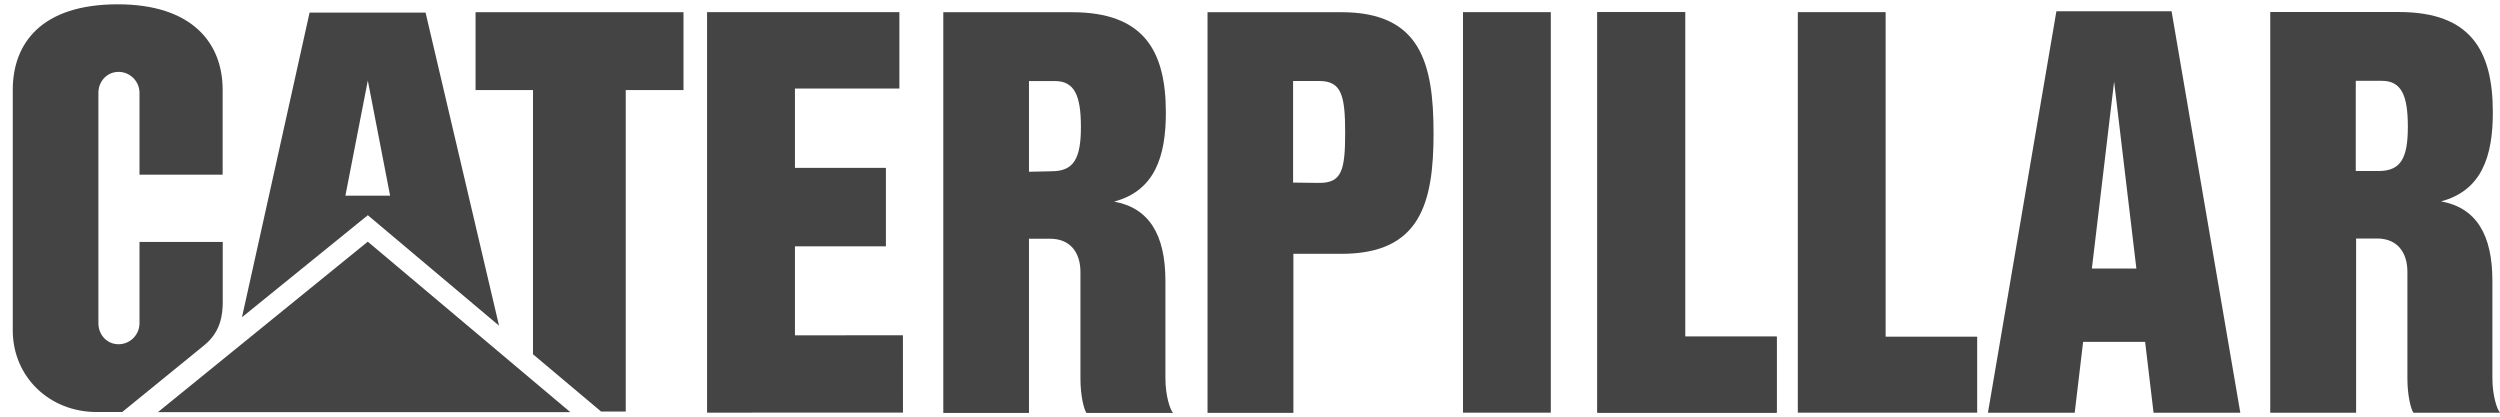
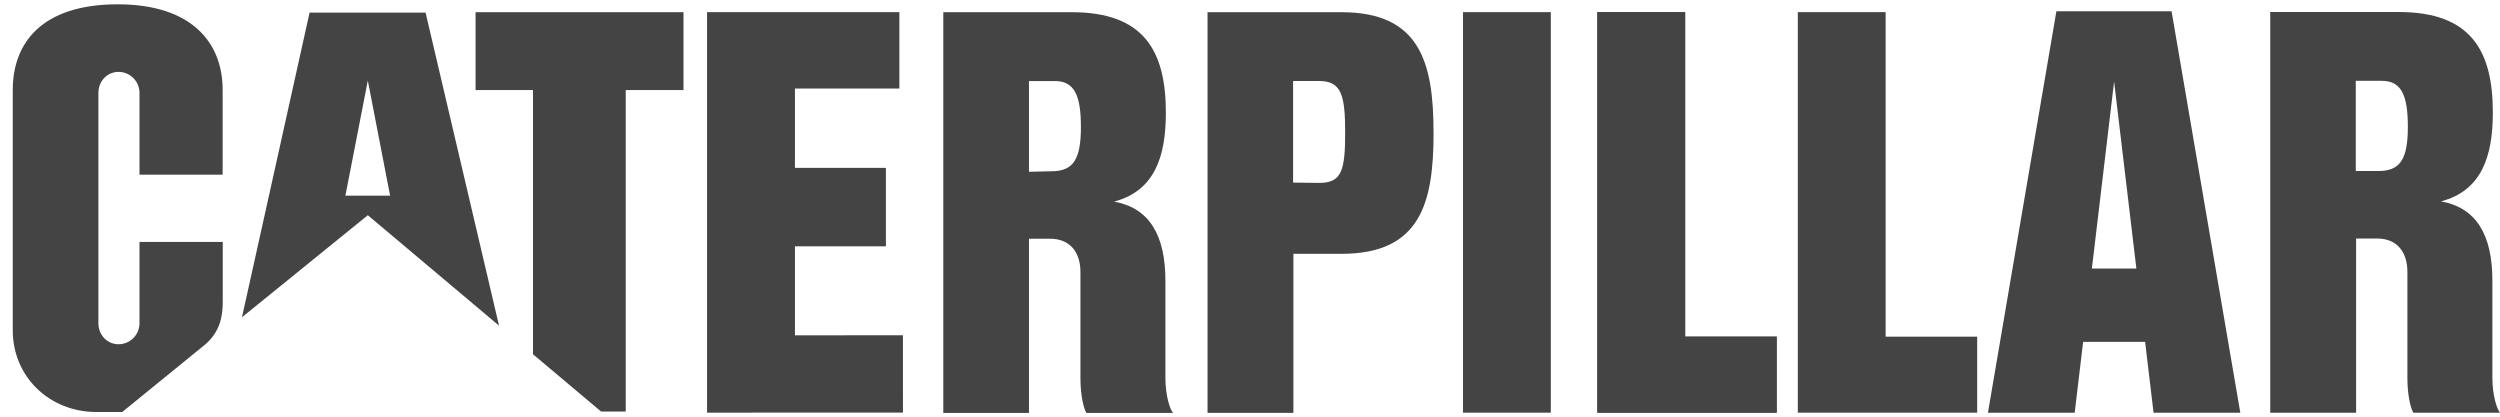
<svg xmlns="http://www.w3.org/2000/svg" fill="none" height="25" viewBox="0 0 150 25" width="150">
  <clipPath id="a">
    <path d="m.766.258h149.234v24.517h-149.234z" />
  </clipPath>
  <g clip-path="url(#a)" fill="#444">
    <path d="m61.738 10.306 1.357-.031c1.329 0 1.76-.757 1.76-2.652s-.386-2.76-1.562-2.76h-1.554v19.912h-5.141v-24.042h7.718c4.308 0 5.636 2.308 5.636 6.024 0 2.634-.664 4.689-3.106 5.339 2.1.379 3.079 1.989 3.079 4.753v5.834c0 1.065.279 1.894.458 2.093h-5.197c-.143-.208-.359-.993-.359-2.057v-6.394c0-1.145-.584-2.001-1.823-2.001h-1.267v-4.018m-49.448 10.381c.919-.769 1.076-1.724 1.076-2.578v-3.594h-4.995v4.877c0 .697-.563 1.262-1.257 1.262s-1.209-.566-1.209-1.262v-13.817c0-.697.516-1.262 1.209-1.262s1.257.565 1.257 1.262v4.906h4.989v-5.09c.001-2.813-1.83-5.128-6.286-5.133-4.577 0-6.307 2.325-6.307 5.138v14.426c0 2.789 2.203 4.898 5.021 4.898h1.548zm129.058-10.426v-5.411h1.562c1.176 0 1.562.865 1.562 2.76s-.431 2.651-1.76 2.651h-1.363l.017 4.049h1.257c1.238 0 1.822.856 1.822 2.001v6.394c0 1.065.216 1.849.359 2.057h5.198c-.181-.199-.458-1.028-.458-2.092v-5.835c0-2.764-.979-4.374-3.079-4.753 2.441-.649 3.106-2.705 3.106-5.337 0-3.715-1.328-6.024-5.637-6.024h-7.719v24.041h5.152v-10.452l-.017-4.049zm-12.64 10.249-.524-4.397-1.336-11.218-1.334 11.219 2.67-.001.524 4.397-3.719.002-.505 4.25h-5.206l4.107-24.086h6.911l4.124 24.086h-5.205l-.507-4.253zm-32.867 4.25v-24.031h5.269v19.469h5.493v4.562h-10.763zm-8.06 0h5.269v-24.031h-5.269z" />
    <path d="m95.841 24.76v-24.031h5.269v19.469h5.493v4.562h-10.763zm12.028 0v-24.031h5.269v19.469h5.493v4.562zm-21.855-16.78c0 4.22-.799 7.25-5.529 7.25h-2.881l-.018-4.275 1.571.019c1.328 0 1.553-.721 1.553-2.994 0-2.272-.224-3.12-1.562-3.12h-1.562v6.096l.018 4.275v9.541h-5.152v-24.04h8.032c4.73 0 5.529 3.029 5.529 7.249m-38.316-2.669v4.761h5.458v4.707h-5.458v5.339l6.479-.002.002 4.638-11.754.004v-24.032h-.005 11.544v4.585h-6.266zm-15.717 15.944v-15.853h-3.446v-4.672h12.476v4.672h-3.465v19.291h-1.477l-4.088-3.438z" />
-     <path d="m34.216 24.726-12.149-10.226-12.591 10.226z" />
    <path d="m20.724 11.74 1.345-6.907 1.337 6.907h-2.683l1.345 1.172 7.874 6.628-4.408-18.783h-6.96l-4.056 18.278 7.551-6.122z" />
  </g>
</svg>